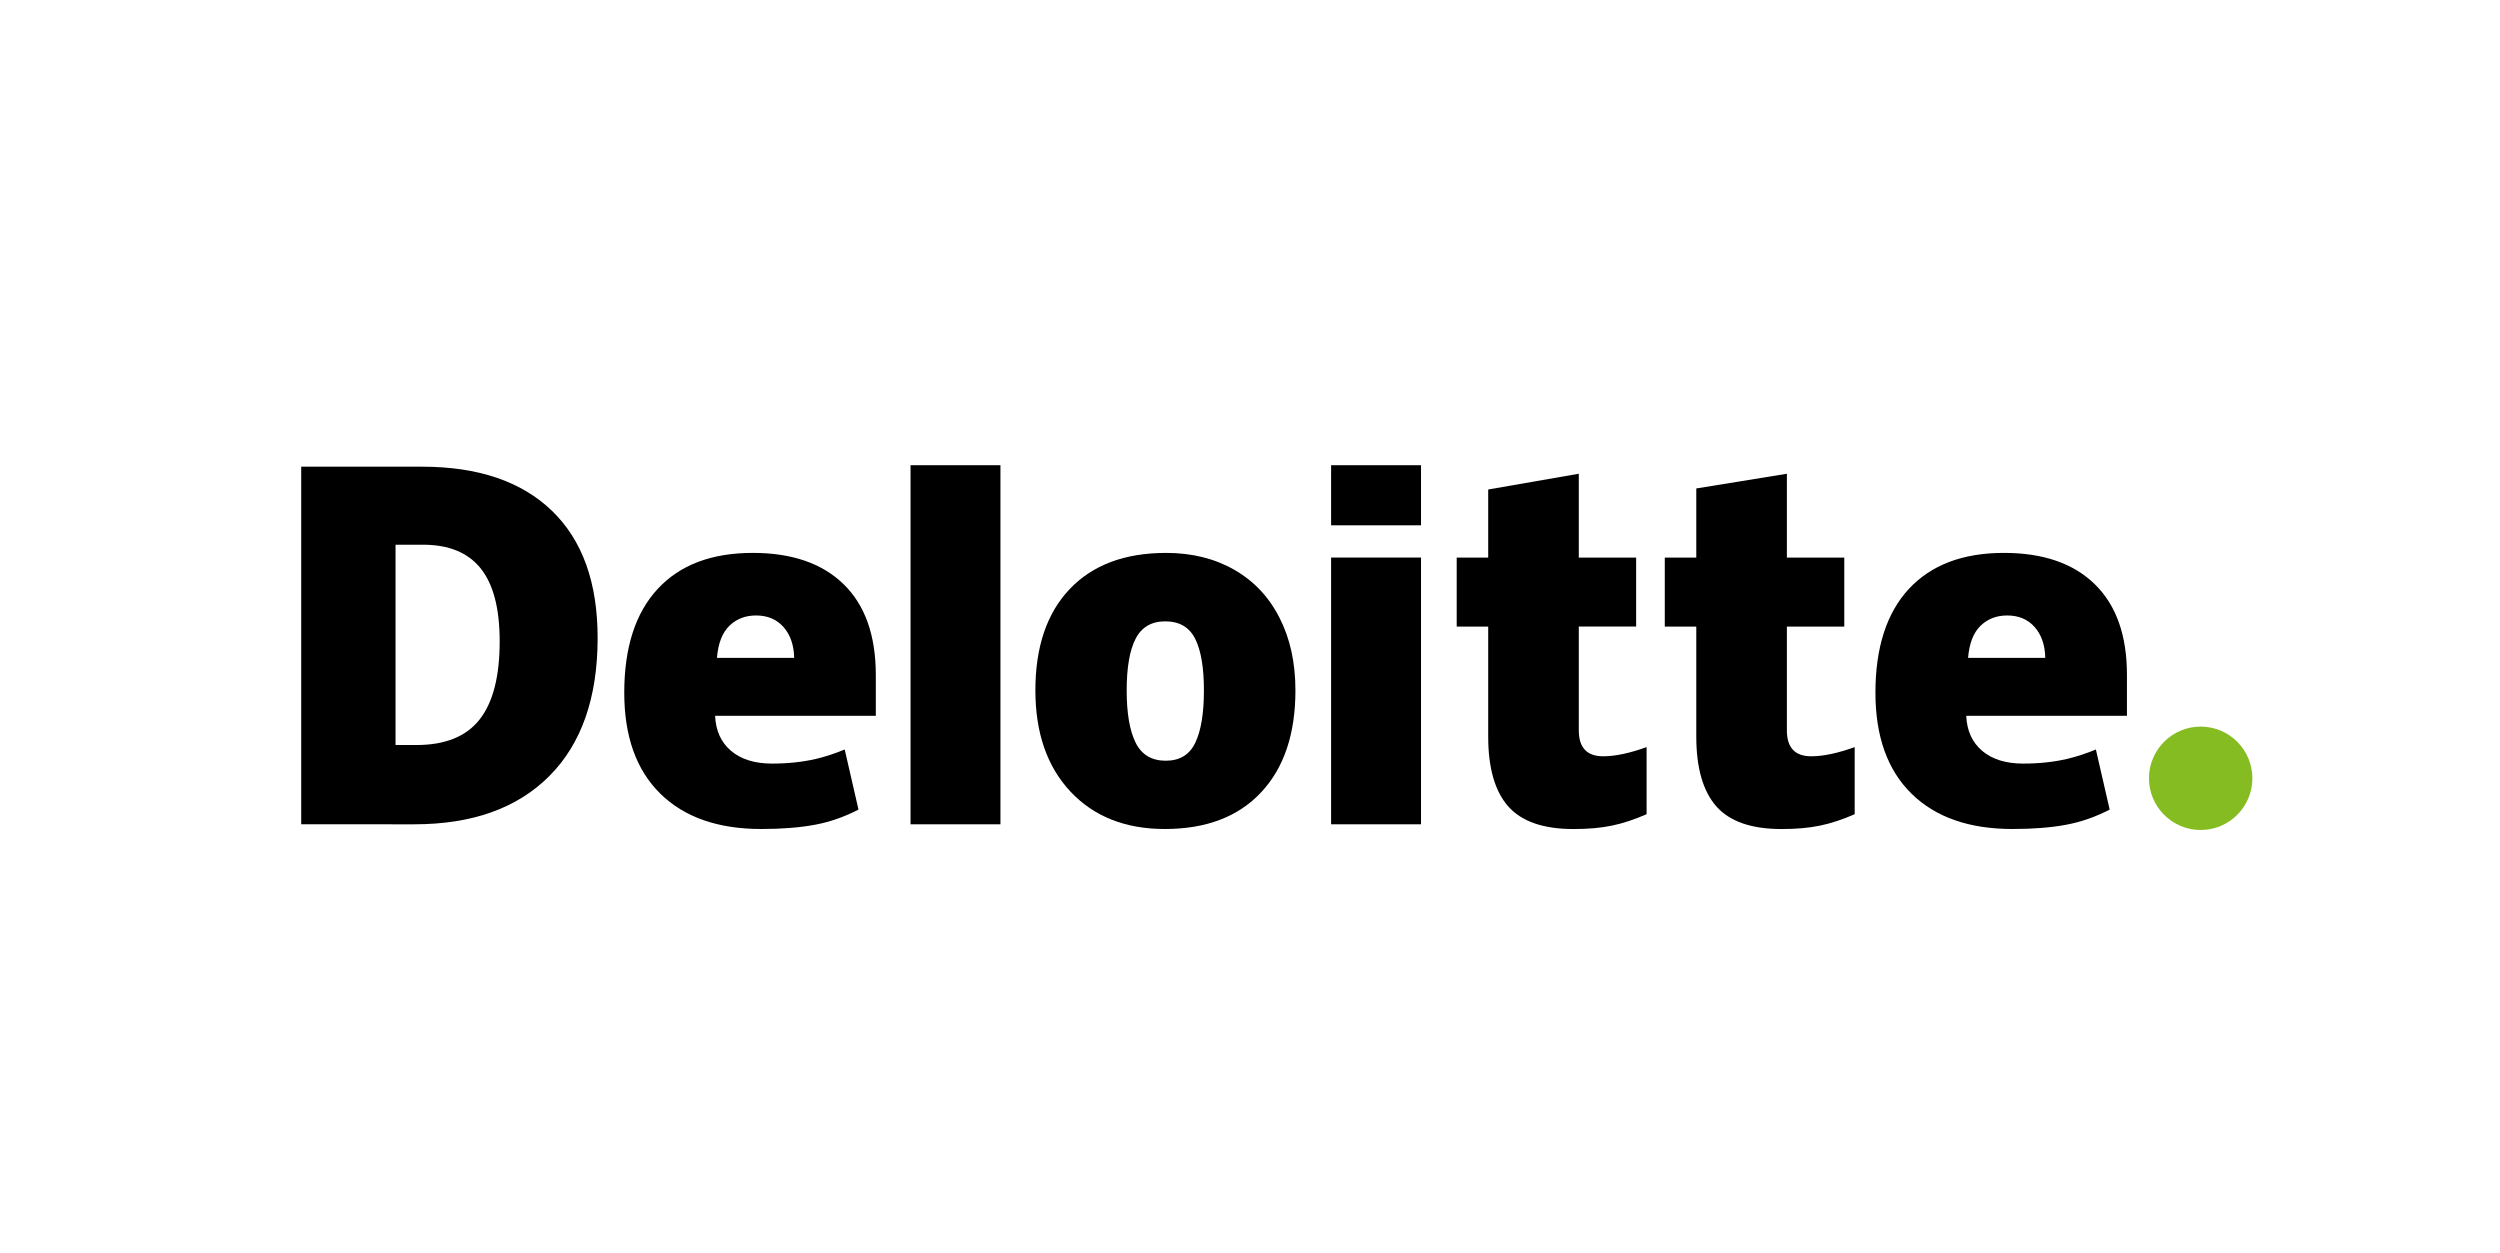
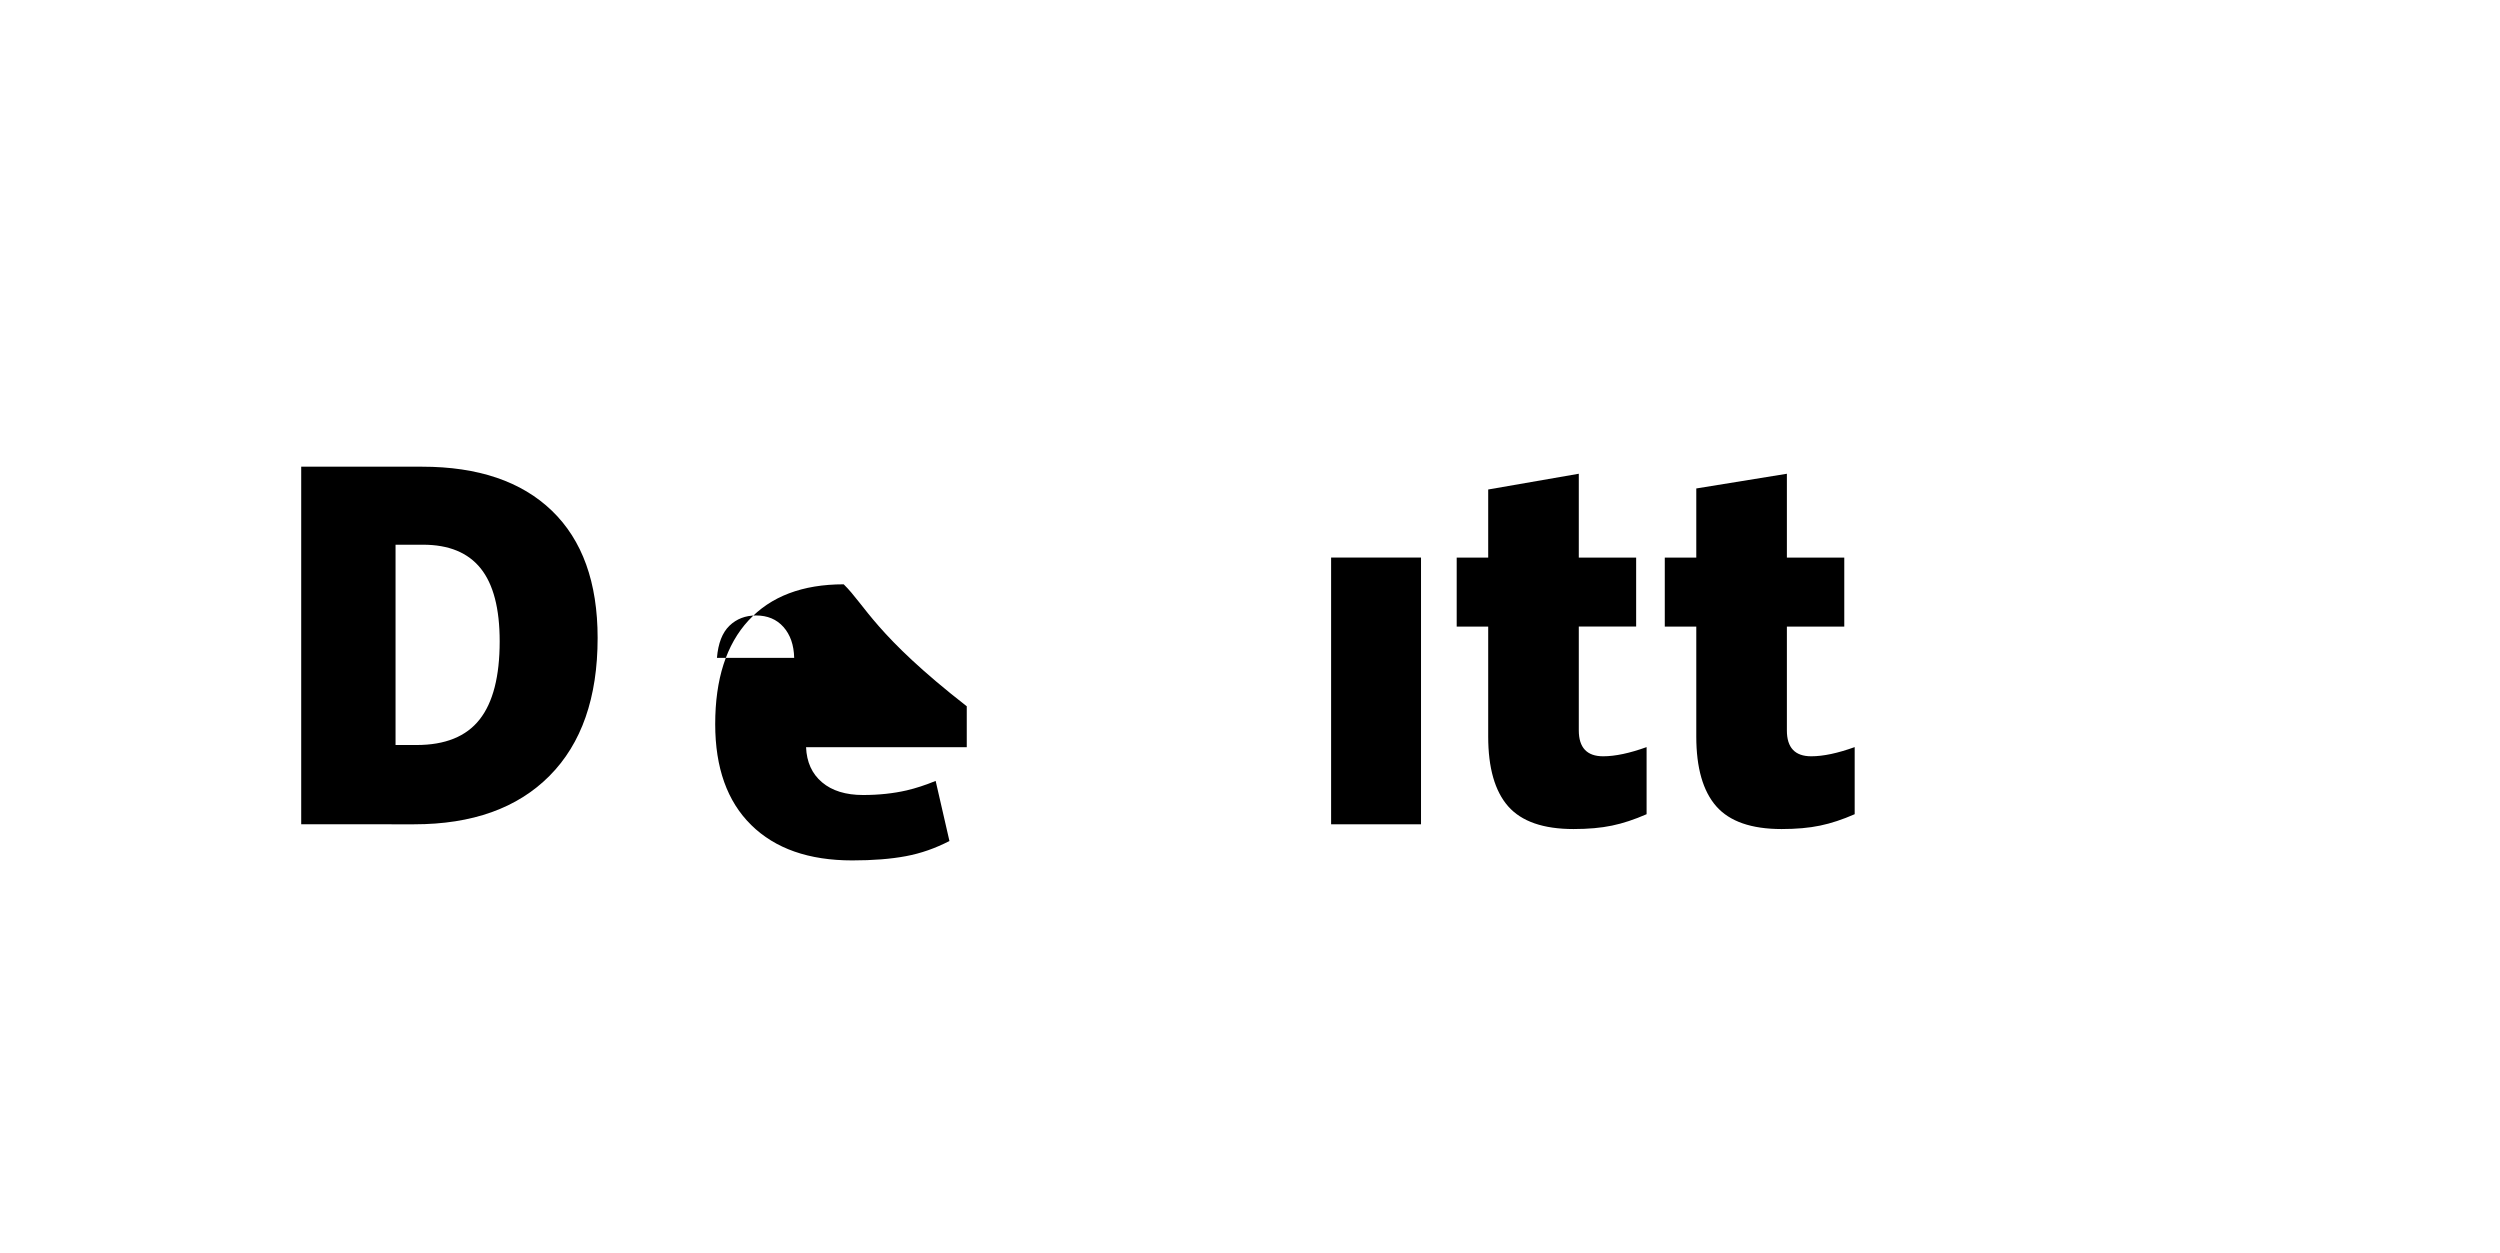
<svg xmlns="http://www.w3.org/2000/svg" version="1.1" id="Capa_1" x="0px" y="0px" viewBox="0 0 574.52 287.97" xml:space="preserve">
  <g>
-     <path fill="#85BC22" d="M493.85,178.86c0-6.56,5.33-11.88,11.88-11.88c6.56,0,11.88,5.32,11.88,11.88 c0,6.56-5.32,11.88-11.88,11.88C499.18,190.74,493.85,185.42,493.85,178.86" />
    <path d="M137.34,146.6c0,13.71-3.69,24.28-11.06,31.7c-7.37,7.42-17.74,11.13-31.09,11.13H69.22v-82.18H97 c12.88,0,22.83,3.38,29.83,10.12C133.83,124.12,137.34,133.86,137.34,146.6 M114.83,147.38c0-7.53-1.45-13.11-4.36-16.75 c-2.91-3.63-7.32-5.45-13.26-5.45H90.9v46.03h4.83c6.59,0,11.42-1.96,14.49-5.87C113.3,161.43,114.83,155.44,114.83,147.38" />
-     <rect x="209.25" y="106.91" width="20.66" height="82.52" />
-     <path d="M297.7,158.65c0,10.02-2.63,17.84-7.9,23.45c-5.26,5.61-12.63,8.41-22.11,8.41c-9.09,0-16.32-2.87-21.69-8.6 c-5.37-5.73-8.06-13.49-8.06-23.26c0-9.99,2.63-17.76,7.9-23.29c5.27-5.54,12.65-8.3,22.16-8.3c5.88,0,11.08,1.28,15.58,3.84 c4.51,2.56,7.99,6.23,10.43,11.01C296.47,146.68,297.7,152.26,297.7,158.65 M258.92,158.65c0,5.26,0.69,9.28,2.06,12.03 c1.37,2.76,3.68,4.14,6.92,4.14c3.21,0,5.47-1.38,6.79-4.14c1.32-2.76,1.98-6.77,1.98-12.03c0-5.23-0.67-9.18-2.01-11.85 c-1.34-2.67-3.63-4.01-6.87-4.01c-3.17,0-5.44,1.33-6.81,3.98C259.61,149.42,258.92,153.38,258.92,158.65" />
    <rect x="305.9" y="128.13" width="20.66" height="61.3" />
-     <rect x="305.9" y="106.91" width="20.66" height="13.81" />
    <path d="M368.41,173.8c2.79,0,6.11-0.71,9.99-2.11v15.42c-2.79,1.22-5.43,2.1-7.95,2.62c-2.52,0.53-5.47,0.79-8.85,0.79 c-6.94,0-11.94-1.74-15.01-5.22c-3.06-3.48-4.59-8.83-4.59-16.04v-25.27h-7.24v-15.85H342v-15.65l20.82-3.62v19.27H376v15.85 h-13.18v23.86C362.82,171.81,364.69,173.8,368.41,173.8" />
    <path d="M416.23,173.8c2.79,0,6.11-0.71,9.99-2.11v15.42c-2.78,1.22-5.43,2.1-7.95,2.62c-2.52,0.53-5.47,0.79-8.85,0.79 c-6.94,0-11.94-1.74-15-5.22c-3.06-3.48-4.6-8.83-4.6-16.04v-25.27h-7.24v-15.85h7.24v-15.89l20.82-3.38v19.27h13.19v15.85h-13.19 v23.86C410.63,171.81,412.5,173.8,416.23,173.8" />
-     <path d="M481.42,134.28c-4.91-4.81-11.88-7.22-20.89-7.22c-9.47,0-16.76,2.77-21.88,8.3c-5.1,5.53-7.66,13.48-7.66,23.83 c0,10.03,2.76,17.76,8.27,23.18c5.51,5.43,13.25,8.14,23.22,8.14c4.79,0,8.91-0.33,12.36-0.98c3.43-0.64,6.76-1.81,9.98-3.48 l-3.17-13.81c-2.34,0.96-4.57,1.69-6.68,2.18c-3.04,0.7-6.38,1.06-10.01,1.06c-3.98,0-7.13-0.97-9.43-2.92 c-2.3-1.95-3.53-4.64-3.67-8.06h36.93v-9.41C488.79,146.02,486.33,139.09,481.42,134.28 M452.28,151.18 c0.28-3.36,1.24-5.81,2.88-7.39c1.64-1.57,3.67-2.35,6.1-2.35c2.64,0,4.75,0.88,6.31,2.65c1.57,1.77,2.39,4.13,2.45,7.09H452.28z" />
-     <path d="M193.89,134.28c-4.91-4.81-11.88-7.22-20.9-7.22c-9.47,0-16.76,2.77-21.87,8.3c-5.11,5.53-7.66,13.48-7.66,23.83 c0,10.03,2.76,17.76,8.27,23.18c5.51,5.43,13.25,8.14,23.22,8.14c4.79,0,8.91-0.33,12.36-0.98c3.43-0.64,6.75-1.81,9.98-3.48 l-3.17-13.81c-2.34,0.96-4.57,1.69-6.67,2.18c-3.05,0.7-6.38,1.06-10.01,1.06c-3.98,0-7.13-0.97-9.43-2.92 c-2.31-1.95-3.53-4.64-3.67-8.06h36.93v-9.41C201.26,146.02,198.81,139.09,193.89,134.28 M164.76,151.18 c0.28-3.36,1.24-5.81,2.88-7.39c1.64-1.57,3.67-2.35,6.1-2.35c2.64,0,4.74,0.88,6.31,2.65c1.57,1.77,2.39,4.13,2.46,7.09H164.76z" />
+     <path d="M193.89,134.28c-9.47,0-16.76,2.77-21.87,8.3c-5.11,5.53-7.66,13.48-7.66,23.83 c0,10.03,2.76,17.76,8.27,23.18c5.51,5.43,13.25,8.14,23.22,8.14c4.79,0,8.91-0.33,12.36-0.98c3.43-0.64,6.75-1.81,9.98-3.48 l-3.17-13.81c-2.34,0.96-4.57,1.69-6.67,2.18c-3.05,0.7-6.38,1.06-10.01,1.06c-3.98,0-7.13-0.97-9.43-2.92 c-2.31-1.95-3.53-4.64-3.67-8.06h36.93v-9.41C201.26,146.02,198.81,139.09,193.89,134.28 M164.76,151.18 c0.28-3.36,1.24-5.81,2.88-7.39c1.64-1.57,3.67-2.35,6.1-2.35c2.64,0,4.74,0.88,6.31,2.65c1.57,1.77,2.39,4.13,2.46,7.09H164.76z" />
  </g>
</svg>